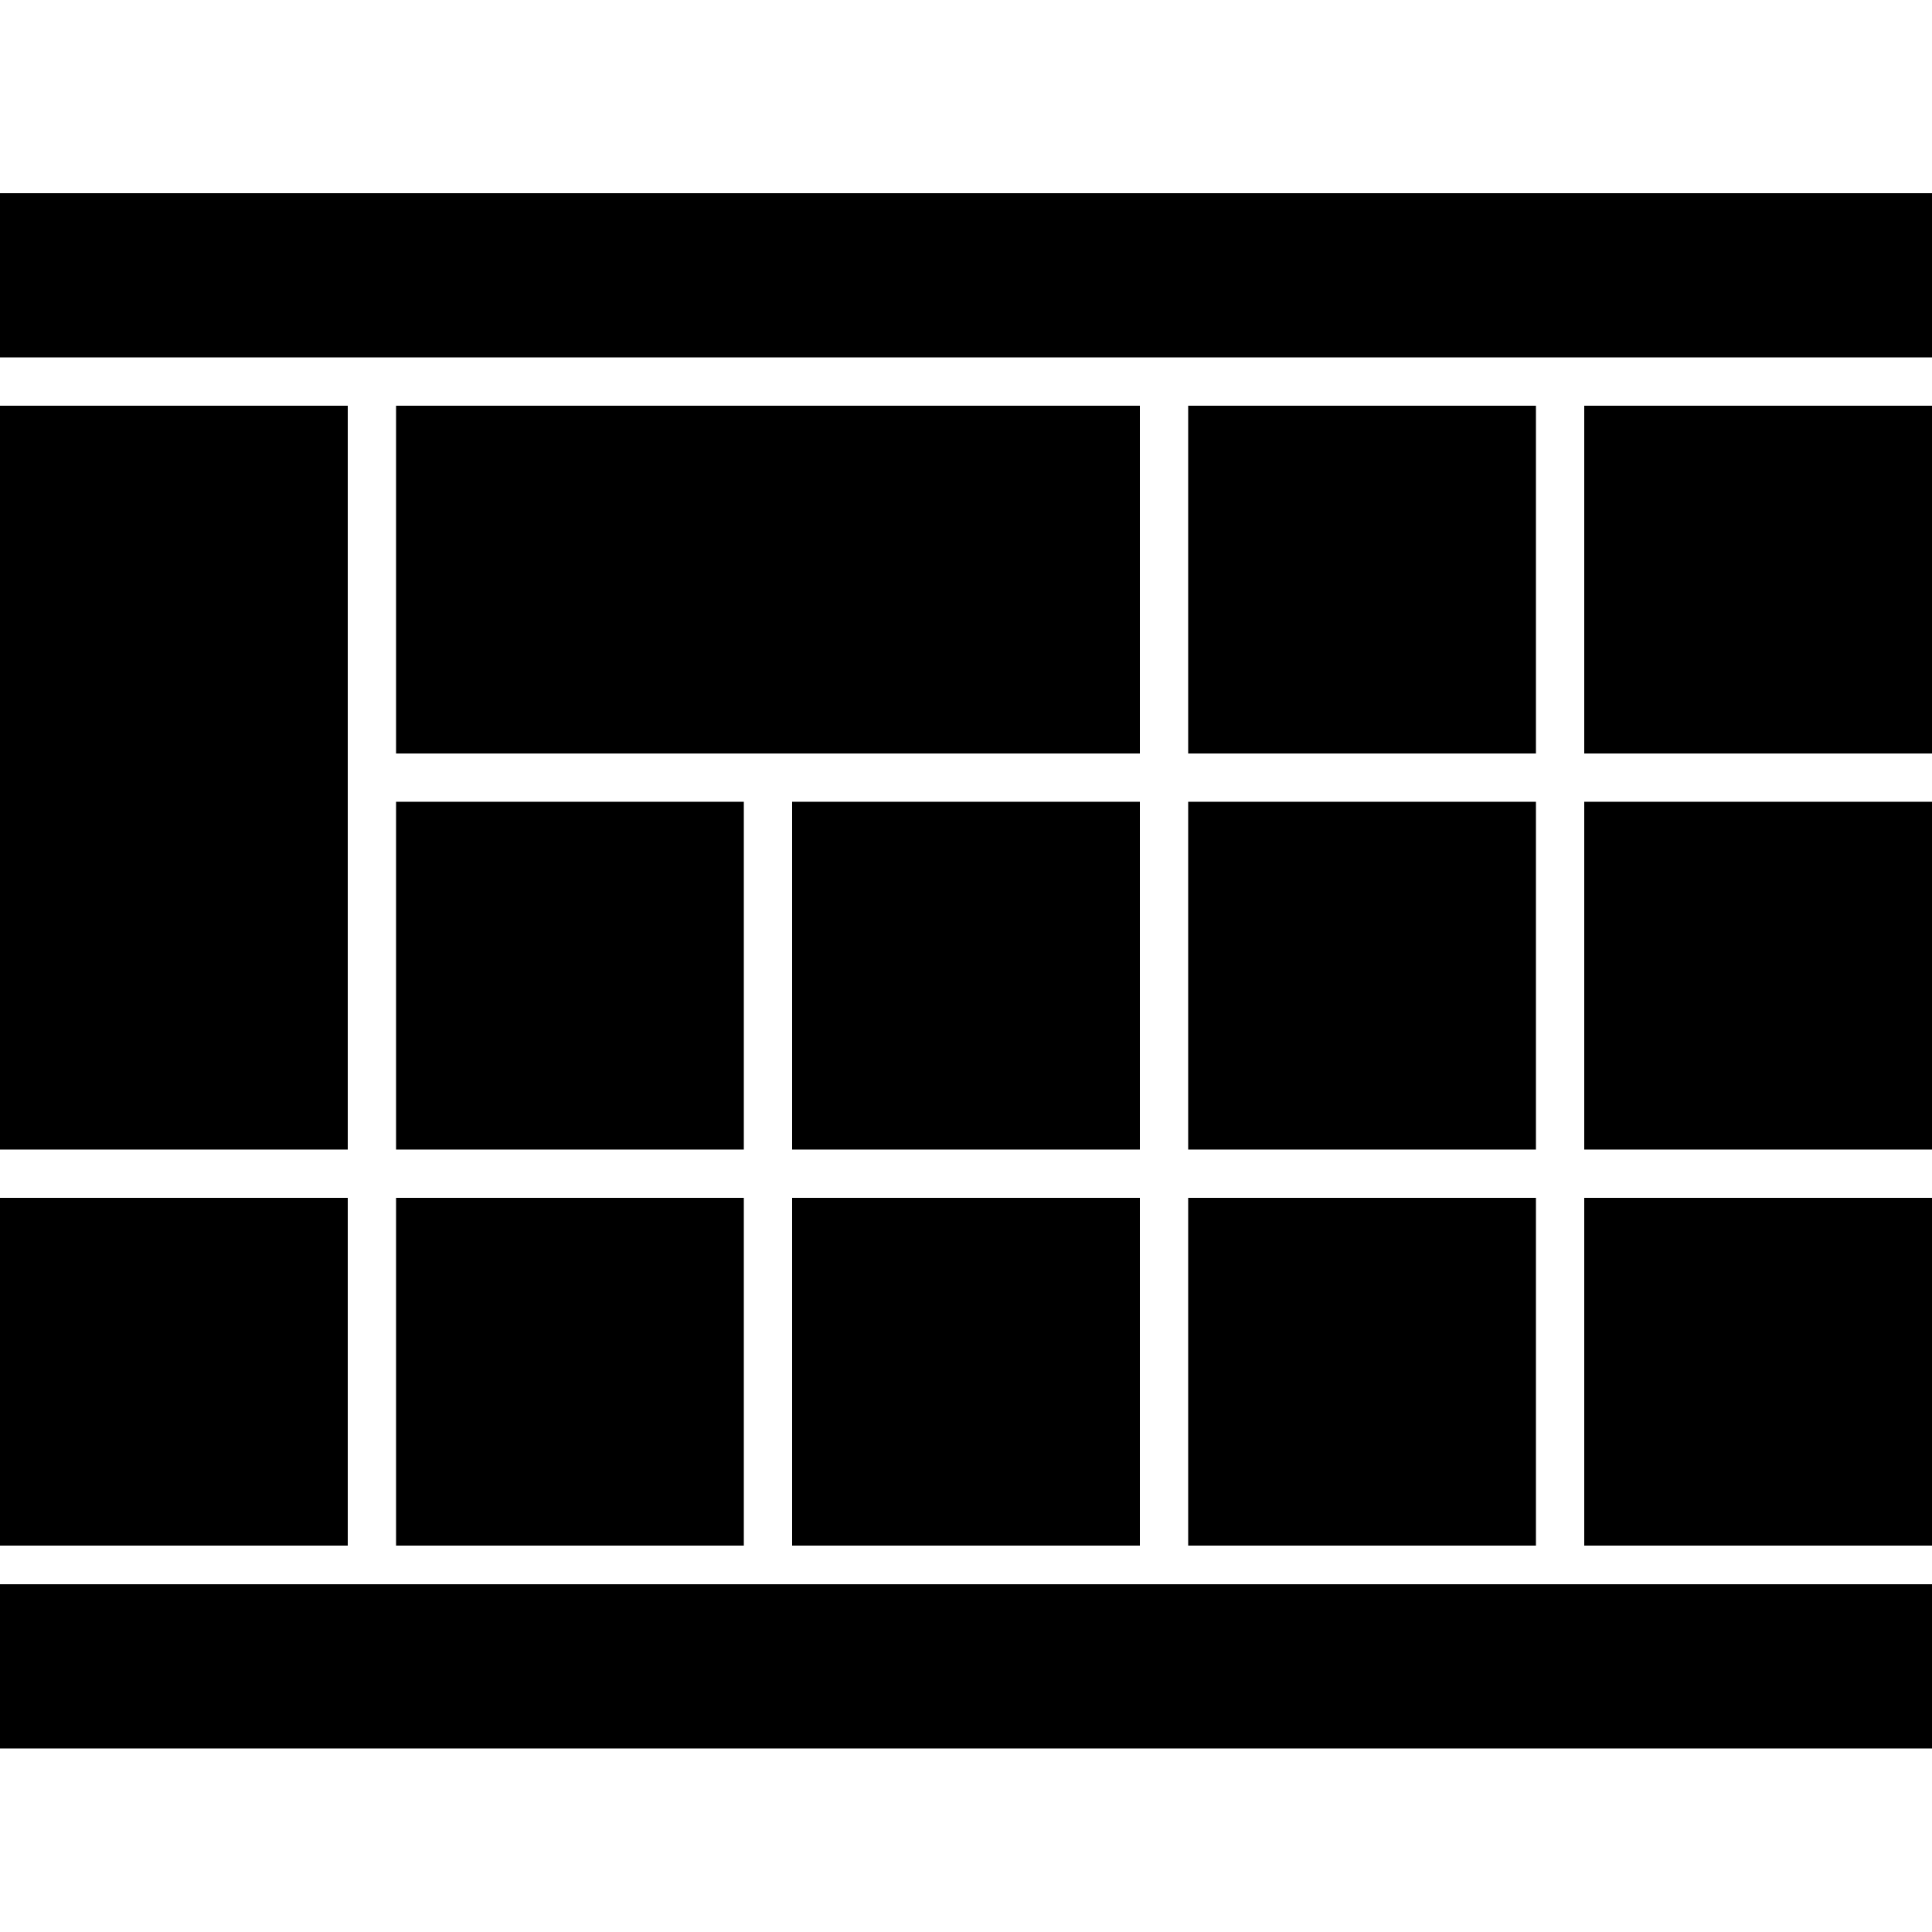
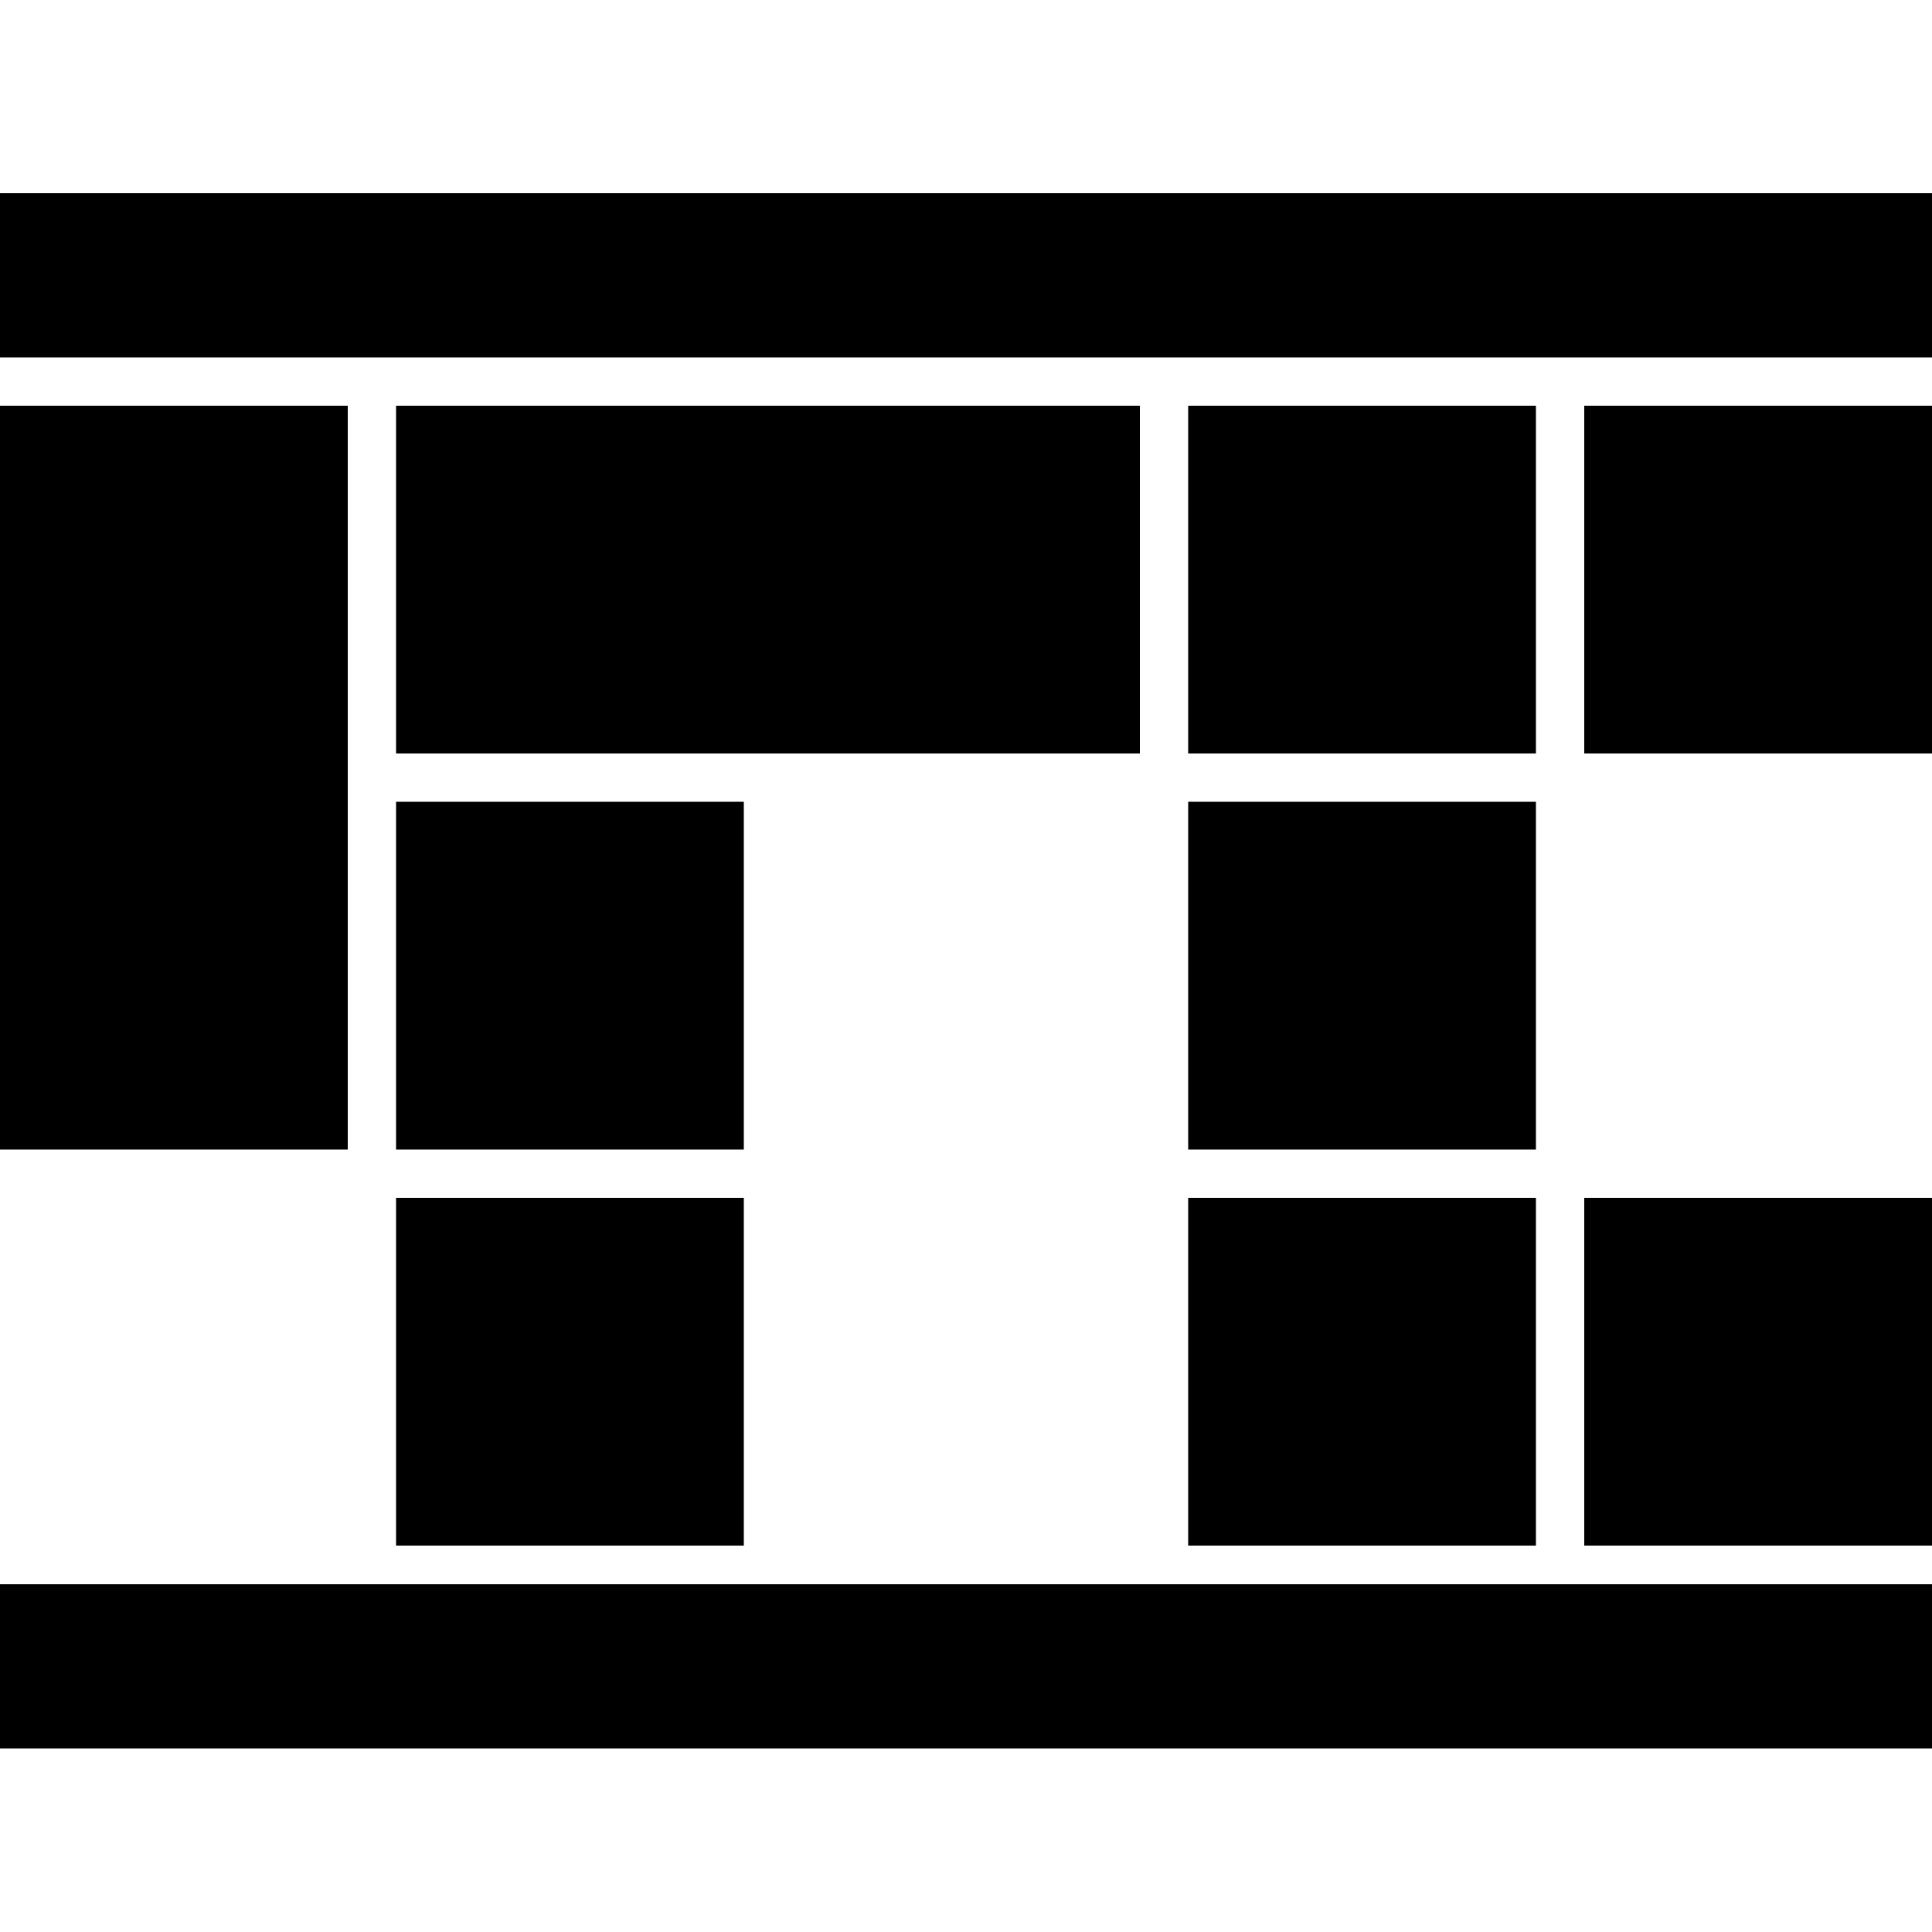
<svg xmlns="http://www.w3.org/2000/svg" version="1.0" width="200pt" height="200pt" viewBox="0 0 200 200" preserveAspectRatio="xMidYMid meet">
  <g transform="translate(0,200) scale(0.1,-0.1)" fill="#000000" stroke="none">
    <path d="M0 1715 l0 -85 1000 0 1000 0 0 85 0 85 -1000 0 -1000 0 0 -85z" />
    <path d="M0 1195 l0 -385 180 0 180 0 0 385 0 385 -180 0 -180 0 0 -385z" />
    <path d="M410 1400 l0 -180 385 0 385 0 0 180 0 180 -385 0 -385 0 0 -180z" />
    <path d="M1230 1400 l0 -180 180 0 180 0 0 180 0 180 -180 0 -180 0 0 -180z" />
    <path d="M1640 1400 l0 -180 180 0 180 0 0 180 0 180 -180 0 -180 0 0 -180z" />
    <path d="M410 990 l0 -180 180 0 180 0 0 180 0 180 -180 0 -180 0 0 -180z" />
-     <path d="M820 990 l0 -180 180 0 180 0 0 180 0 180 -180 0 -180 0 0 -180z" />
    <path d="M1230 990 l0 -180 180 0 180 0 0 180 0 180 -180 0 -180 0 0 -180z" />
-     <path d="M1640 990 l0 -180 180 0 180 0 0 180 0 180 -180 0 -180 0 0 -180z" />
-     <path d="M0 580 l0 -180 180 0 180 0 0 180 0 180 -180 0 -180 0 0 -180z" />
    <path d="M410 580 l0 -180 180 0 180 0 0 180 0 180 -180 0 -180 0 0 -180z" />
-     <path d="M820 580 l0 -180 180 0 180 0 0 180 0 180 -180 0 -180 0 0 -180z" />
    <path d="M1230 580 l0 -180 180 0 180 0 0 180 0 180 -180 0 -180 0 0 -180z" />
    <path d="M1640 580 l0 -180 180 0 180 0 0 180 0 180 -180 0 -180 0 0 -180z" />
-     <path d="M0 275 l0 -85 1000 0 1000 0 0 85 0 85 -1000 0 -1000 0 0 -85z" />
+     <path d="M0 275 l0 -85 1000 0 1000 0 0 85 0 85 -1000 0 -1000 0 0 -85" />
  </g>
</svg>